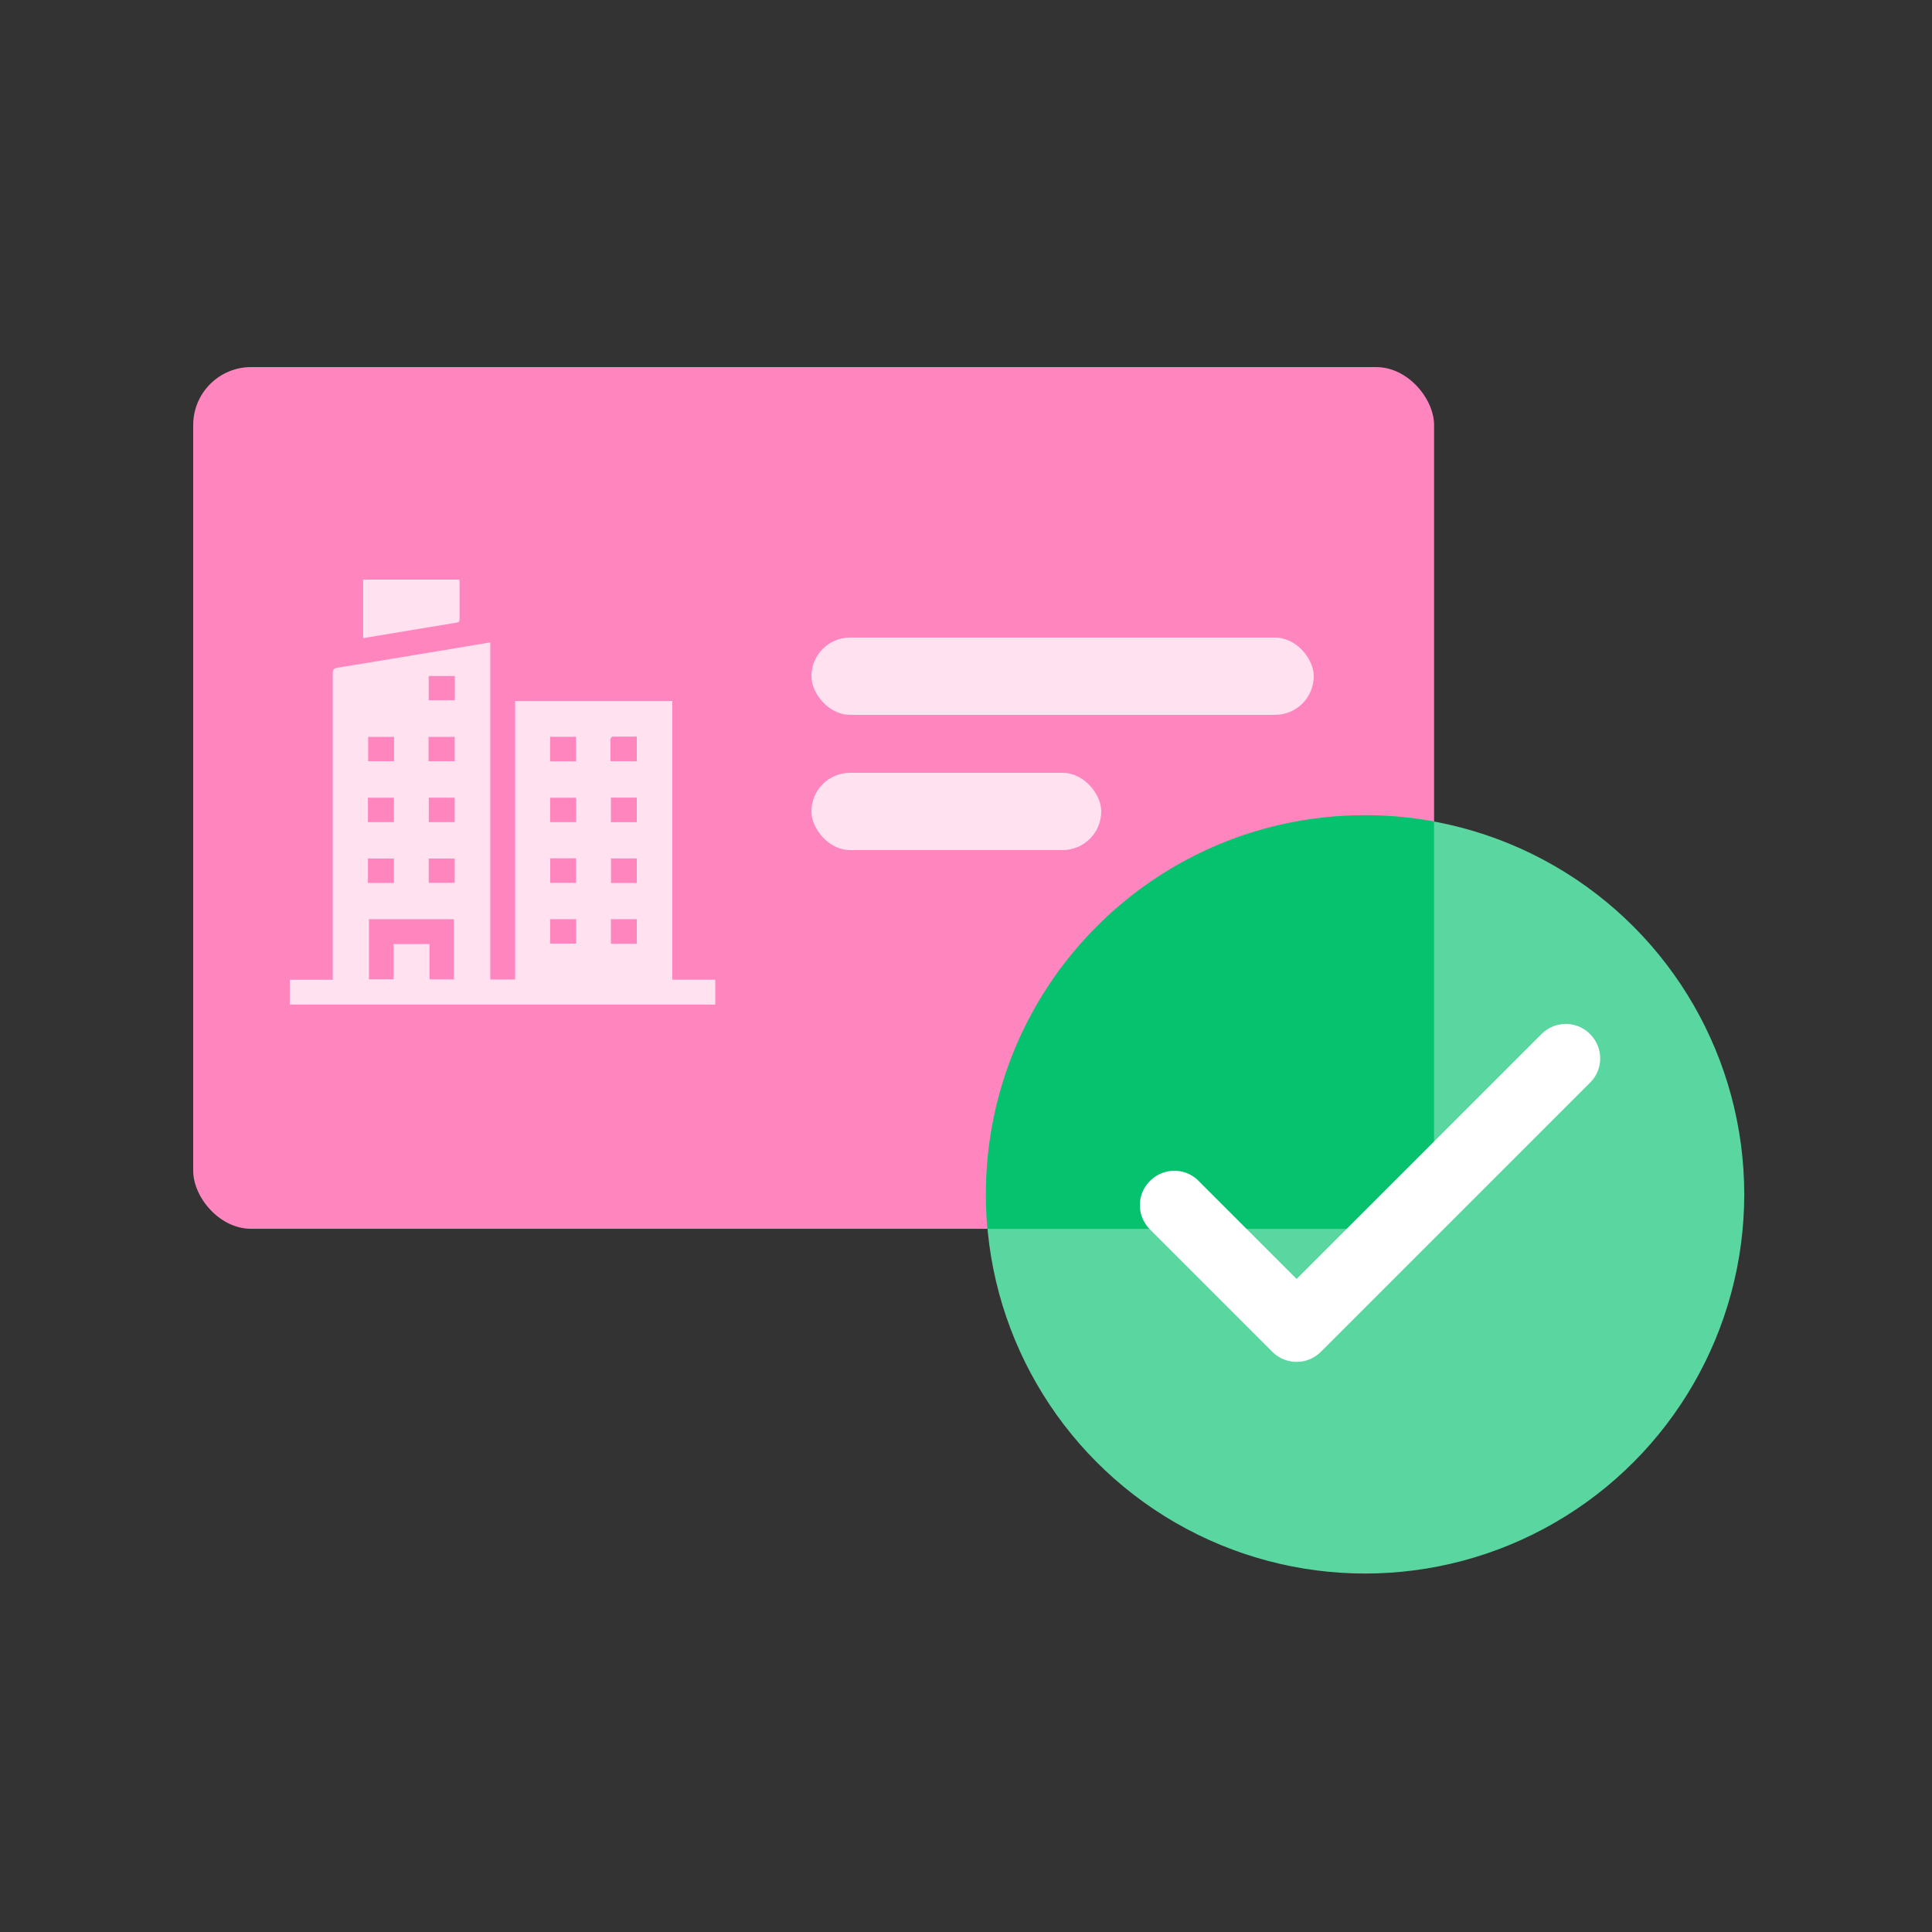
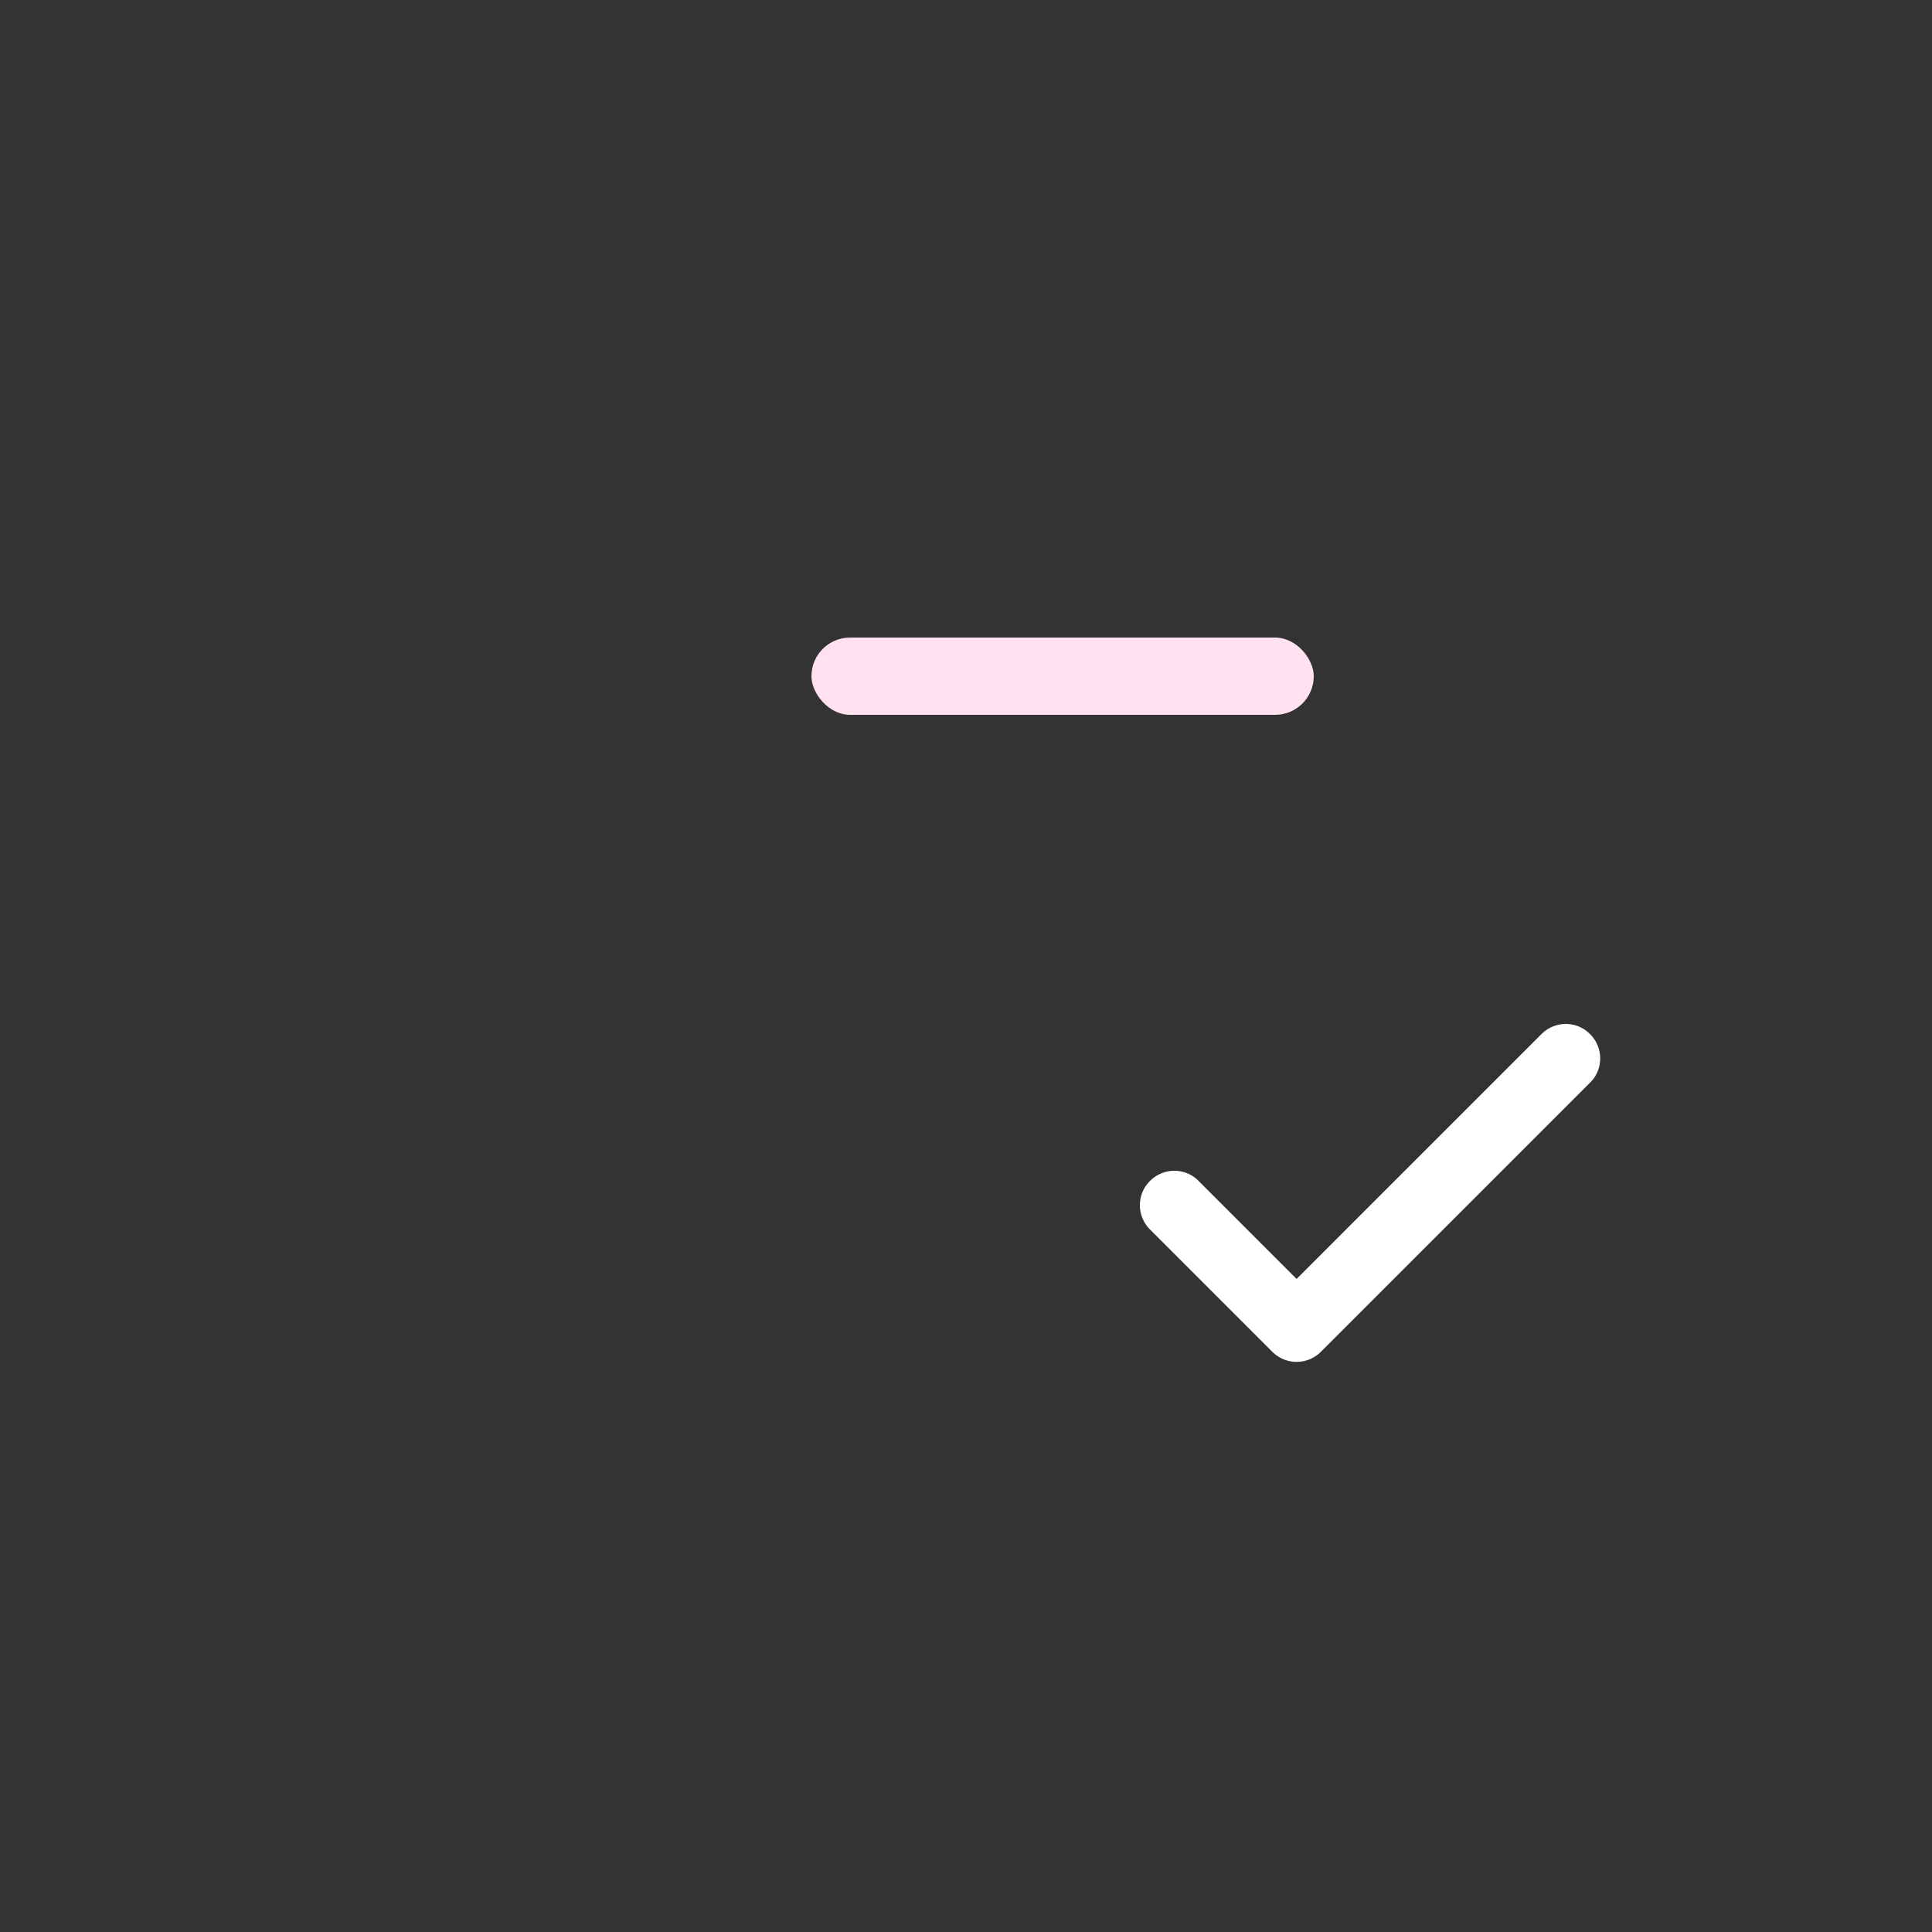
<svg xmlns="http://www.w3.org/2000/svg" width="100" height="100" viewBox="0 0 100 100" fill="none">
  <rect x="0" y="0" width="100" height="100" fill="#333333" stroke="none" />
-   <rect x="10" y="19" width="64.228" height="44.603" rx="3" fill="#FF85BF" />
-   <circle cx="70.657" cy="61.821" r="19.625" fill="#5AD6A0" />
-   <path fill-rule="evenodd" clip-rule="evenodd" d="M74.225 42.519v18.086a3 3 0 01-3 3H51.11a19.892 19.892 0 01-.08-1.784c0-10.84 8.787-19.626 19.626-19.626 1.218 0 2.41.111 3.568.324z" fill="#06C16E" />
  <rect x="42" y="33" width="26" height="4" rx="2" fill="#FFE1F0" />
-   <rect x="42" y="40" width="15" height="4" rx="2" fill="#FFE1F0" />
-   <path d="M37.011 51.998H15v-1.287h2.222v-.306-15.544c0-.194.041-.265.247-.3 1.852-.3 3.698-.611 5.55-.917l2.358-.394v17.449h1.287V36.284H34.8V50.71h2.223v1.287h-.012zm-13.516-1.3v-3.12h-4.397v3.11h1.275v-1.823h1.858v1.828h1.264v.006zm.047-15.708H22.19v1.258h1.352V34.99zm-.006 9.448H22.19v1.258h1.346v-1.258zm4.945-.012v1.27h1.334v-1.27h-1.334zm1.34 3.151h-1.346v1.264h1.346v-1.264zm3.14 1.27v-1.27H31.62v1.27h1.34zM20.396 38.141h-1.34V39.4h1.34v-1.258zm1.787 1.258h1.352v-1.258h-1.352V39.4zm6.29-1.264v1.27h1.341v-1.27h-1.34zm3.128 1.264h1.358v-1.27h-1.252c-.035 0-.1.077-.106.118-.006.376 0 .753 0 1.147v.005zm-12.557 3.152h1.346v-1.259h-1.346v1.259zm4.491-1.264h-1.34v1.264h1.34v-1.264zm6.285.005h-1.346v1.259h1.346v-1.259zm3.14 1.264v-1.27H31.62v1.27h1.34zm-12.57 1.882h-1.346v1.264h1.346v-1.264zm11.235-.006v1.27h1.334v-1.27h-1.334zM18.797 33.01V30h4.973c0 .041.018.076.018.118v1.91c0 .118-.018.177-.153.2-1.593.259-3.186.53-4.785.794-.012 0-.03 0-.053-.012z" fill="#FFE1F0" />
  <path d="M67.112 70.49c-.474 0-.924-.19-1.256-.521l-6.331-6.331c-.7-.7-.7-1.826 0-2.514.7-.7 1.825-.7 2.513 0l5.074 5.074 12.674-12.673c.7-.7 1.826-.7 2.514 0 .7.7.7 1.825 0 2.513l-13.931 13.93a1.776 1.776 0 01-1.257.522z" fill="#fff" />
</svg>